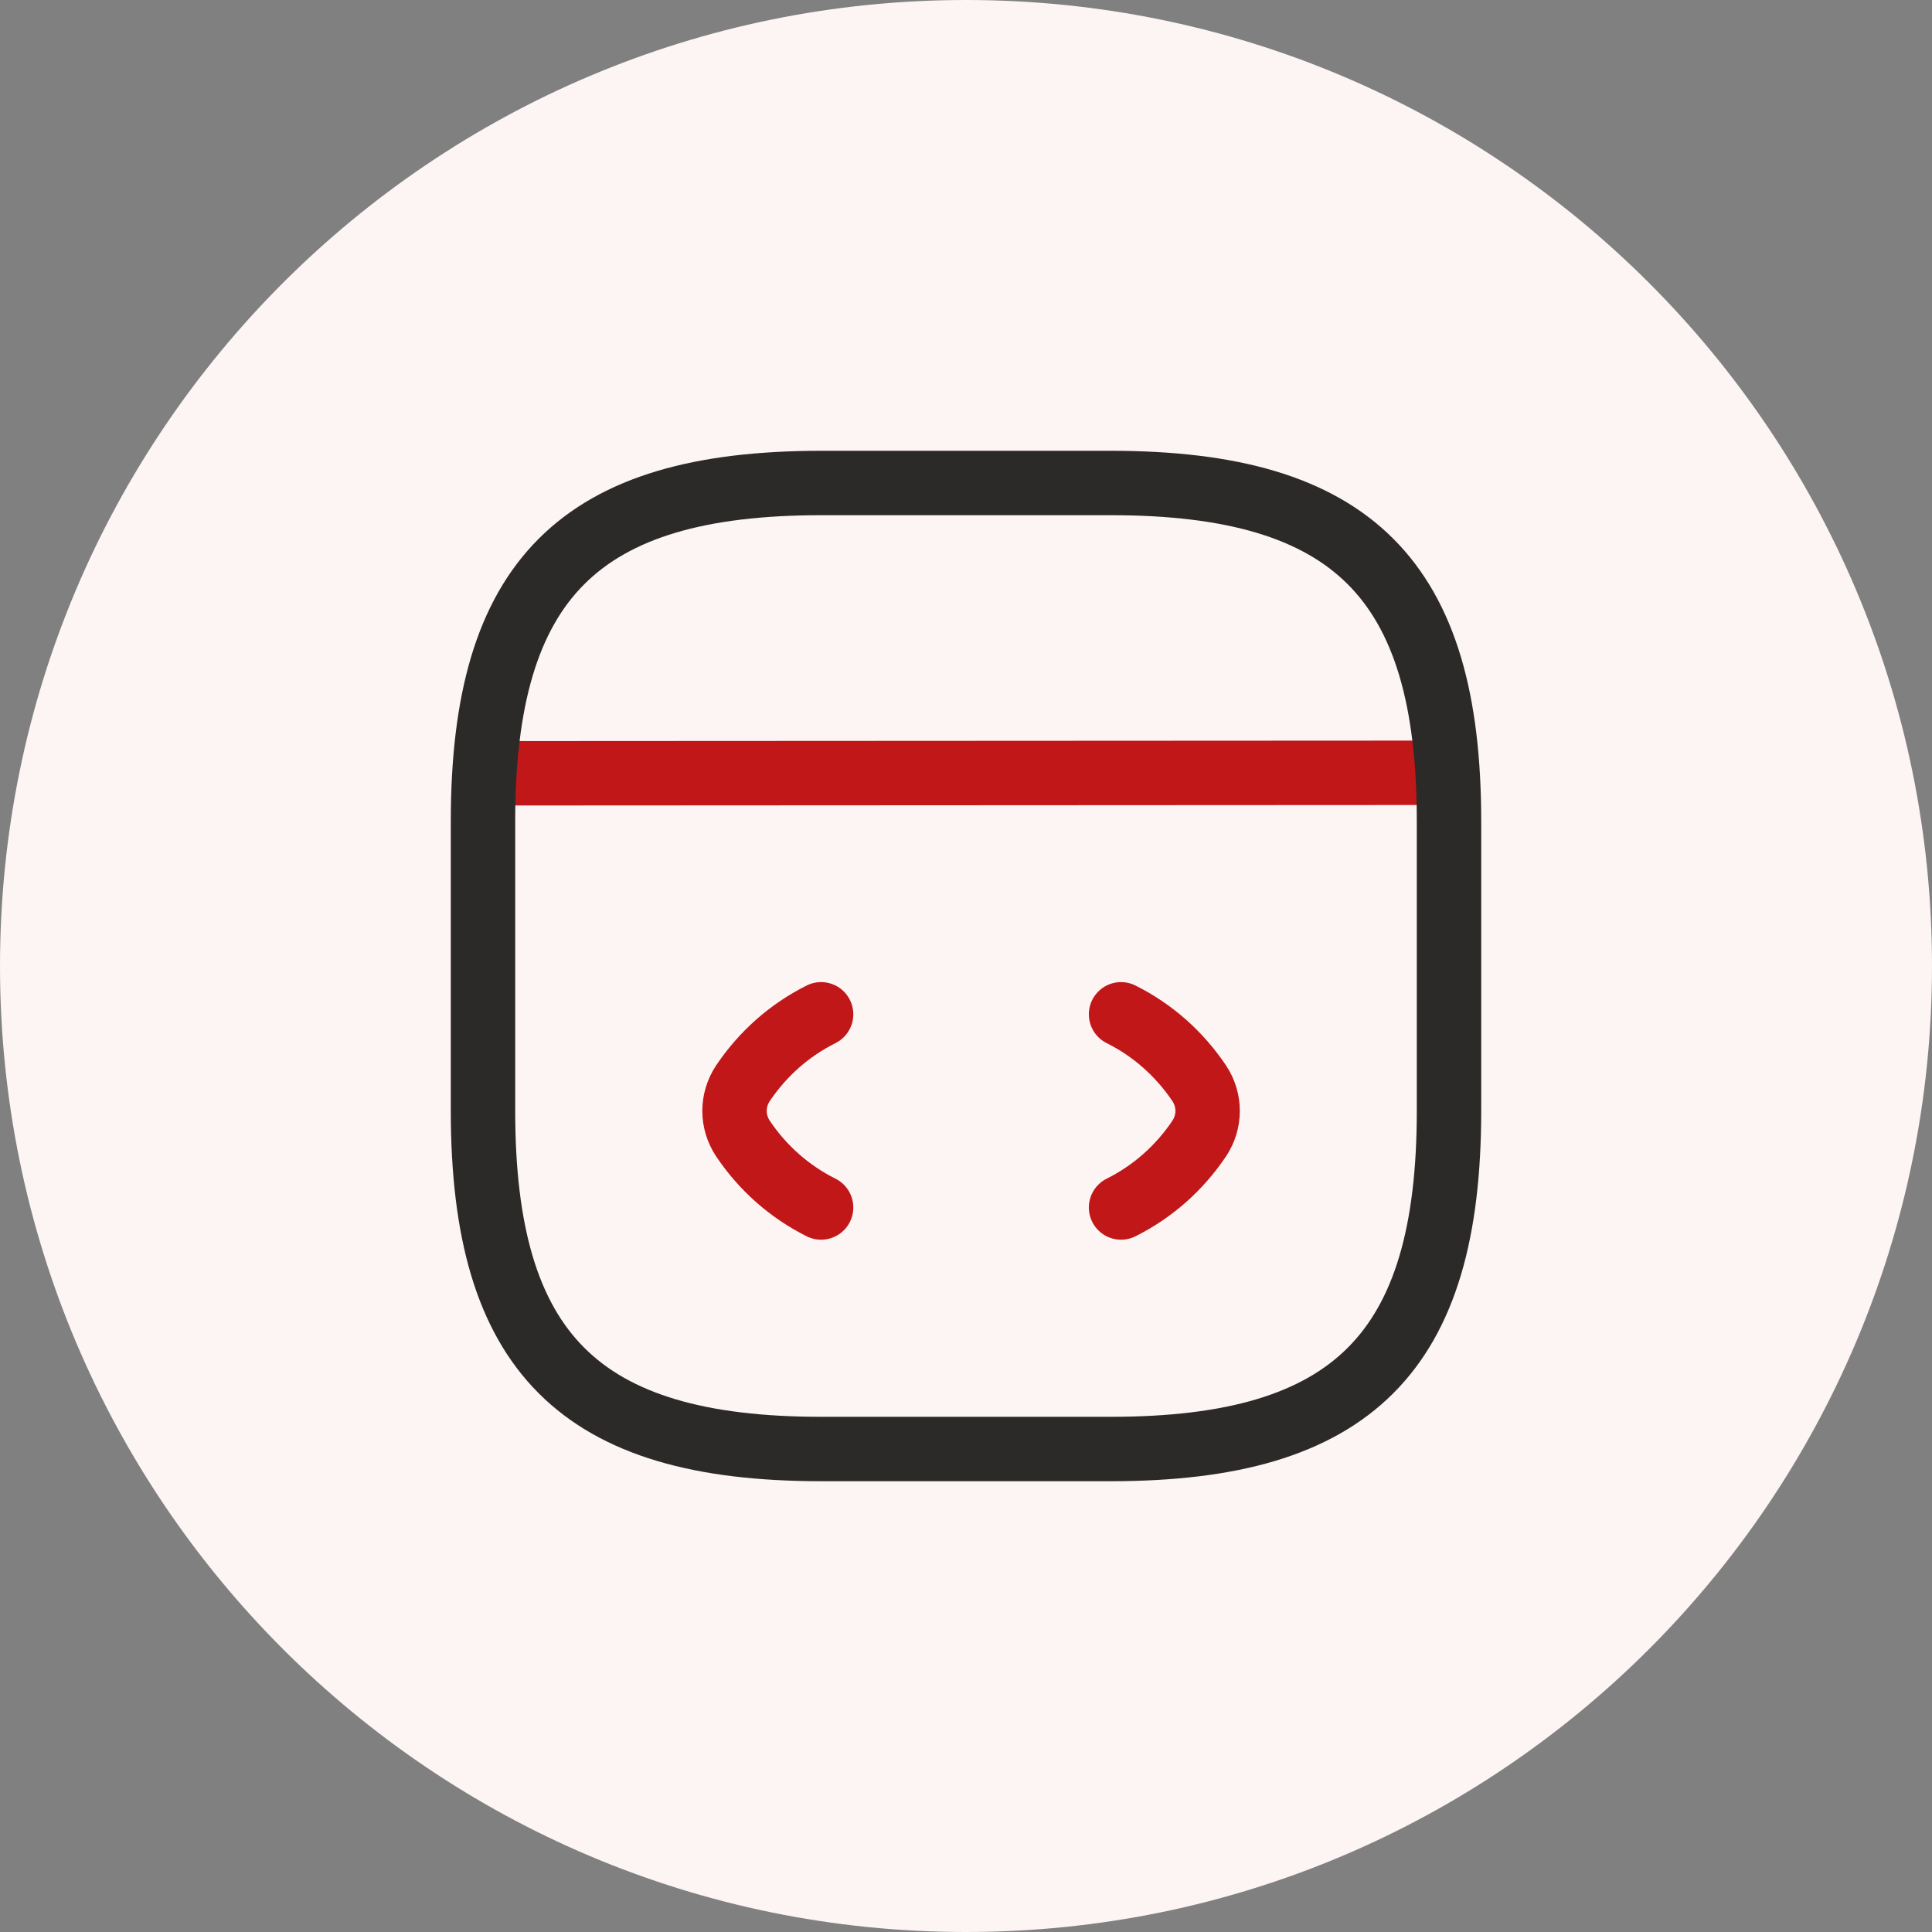
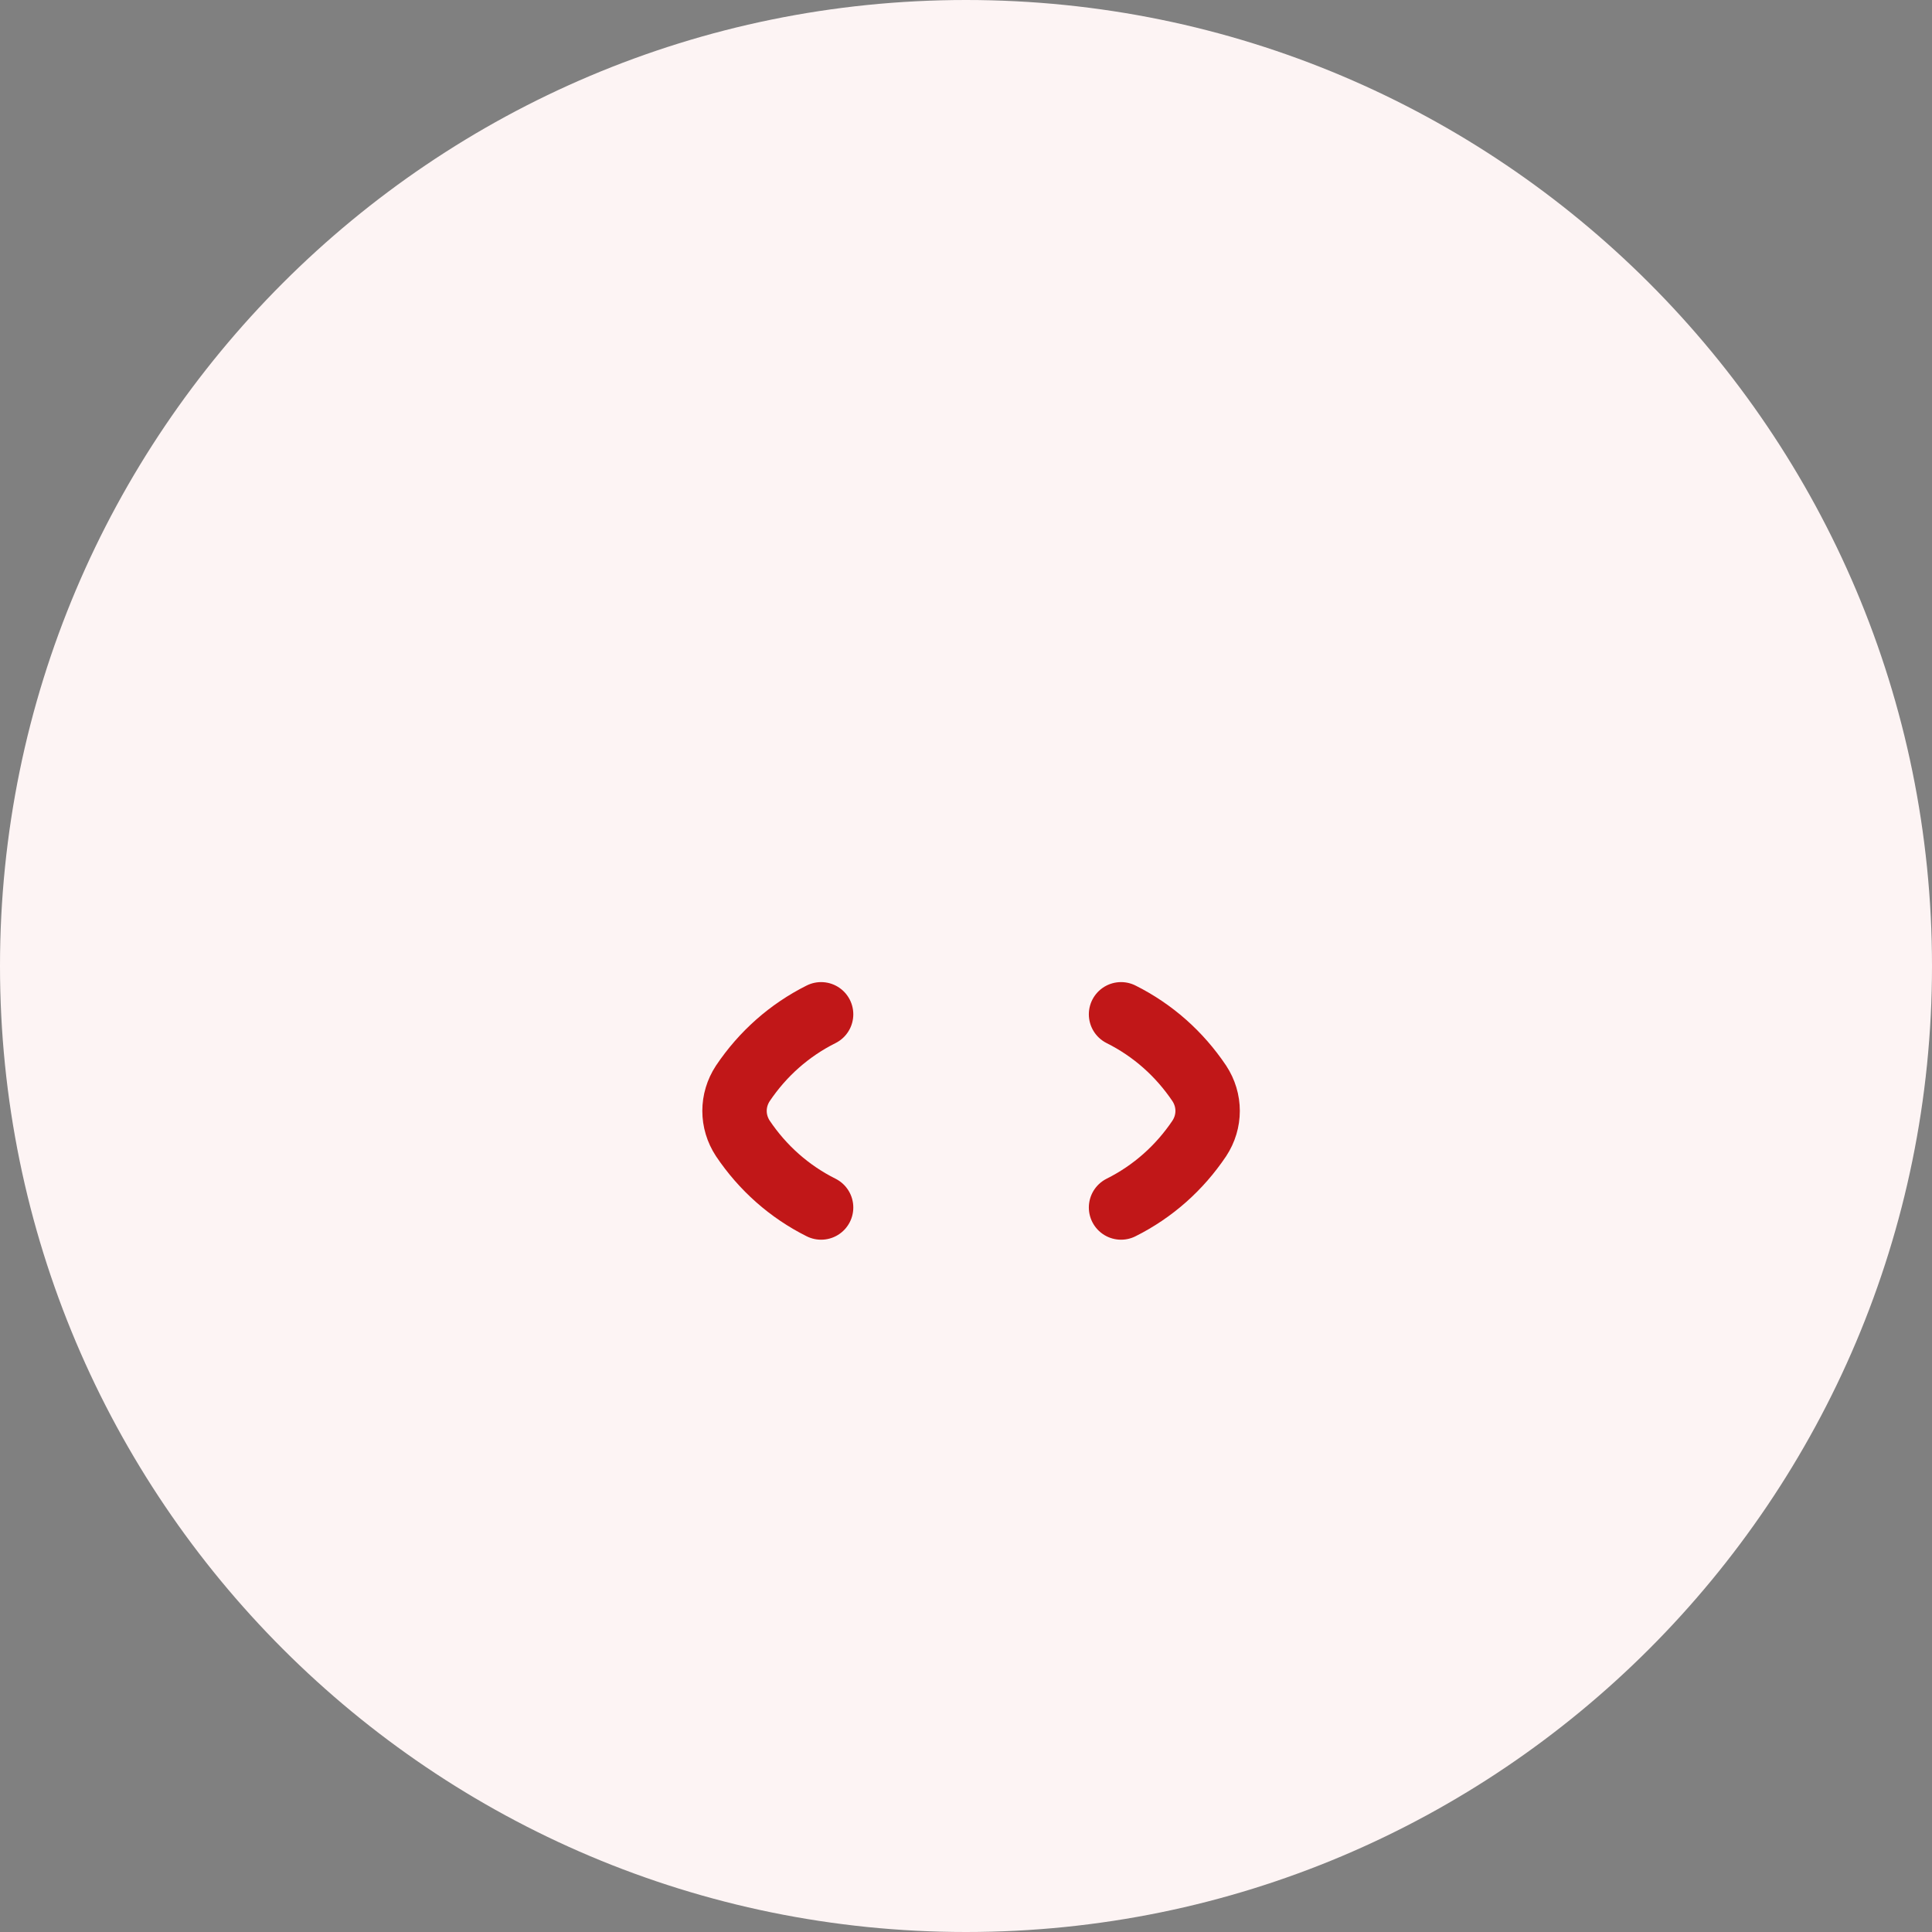
<svg xmlns="http://www.w3.org/2000/svg" width="60" height="60" viewBox="0 0 60 60" fill="none">
  <rect x="0" y="0" width="60" height="60" fill="#808080" stroke="none" />
  <path fill-rule="evenodd" clip-rule="evenodd" d="M30 60C46.569 60 60 46.569 60 30C60 13.431 46.569 0 30 0C13.431 0 0 13.431 0 30C0 46.569 13.431 60 30 60Z" fill="#FDF4F4" />
  <path d="M25.5 31.5C24.51 31.995 23.685 32.73 23.07 33.645C22.725 34.17 22.725 34.83 23.07 35.355C23.685 36.27 24.51 37.005 25.5 37.5" stroke="#C11718" stroke-width="2" stroke-linecap="round" stroke-linejoin="round" />
  <path d="M34.815 31.5C35.805 31.995 36.63 32.73 37.245 33.645C37.59 34.17 37.59 34.83 37.245 35.355C36.63 36.27 35.805 37.005 34.815 37.5" stroke="#C11718" stroke-width="2" stroke-linecap="round" stroke-linejoin="round" />
-   <path d="M15.345 24.015L44.175 24" stroke="#C11718" stroke-width="2" stroke-linecap="round" stroke-linejoin="round" />
-   <path d="M25.5 45H34.5C42 45 45 42 45 34.5V25.5C45 18 42 15 34.5 15H25.5C18 15 15 18 15 25.5V34.5C15 42 18 45 25.5 45Z" stroke="#2B2A29" stroke-width="2" stroke-linecap="round" stroke-linejoin="round" />
</svg>